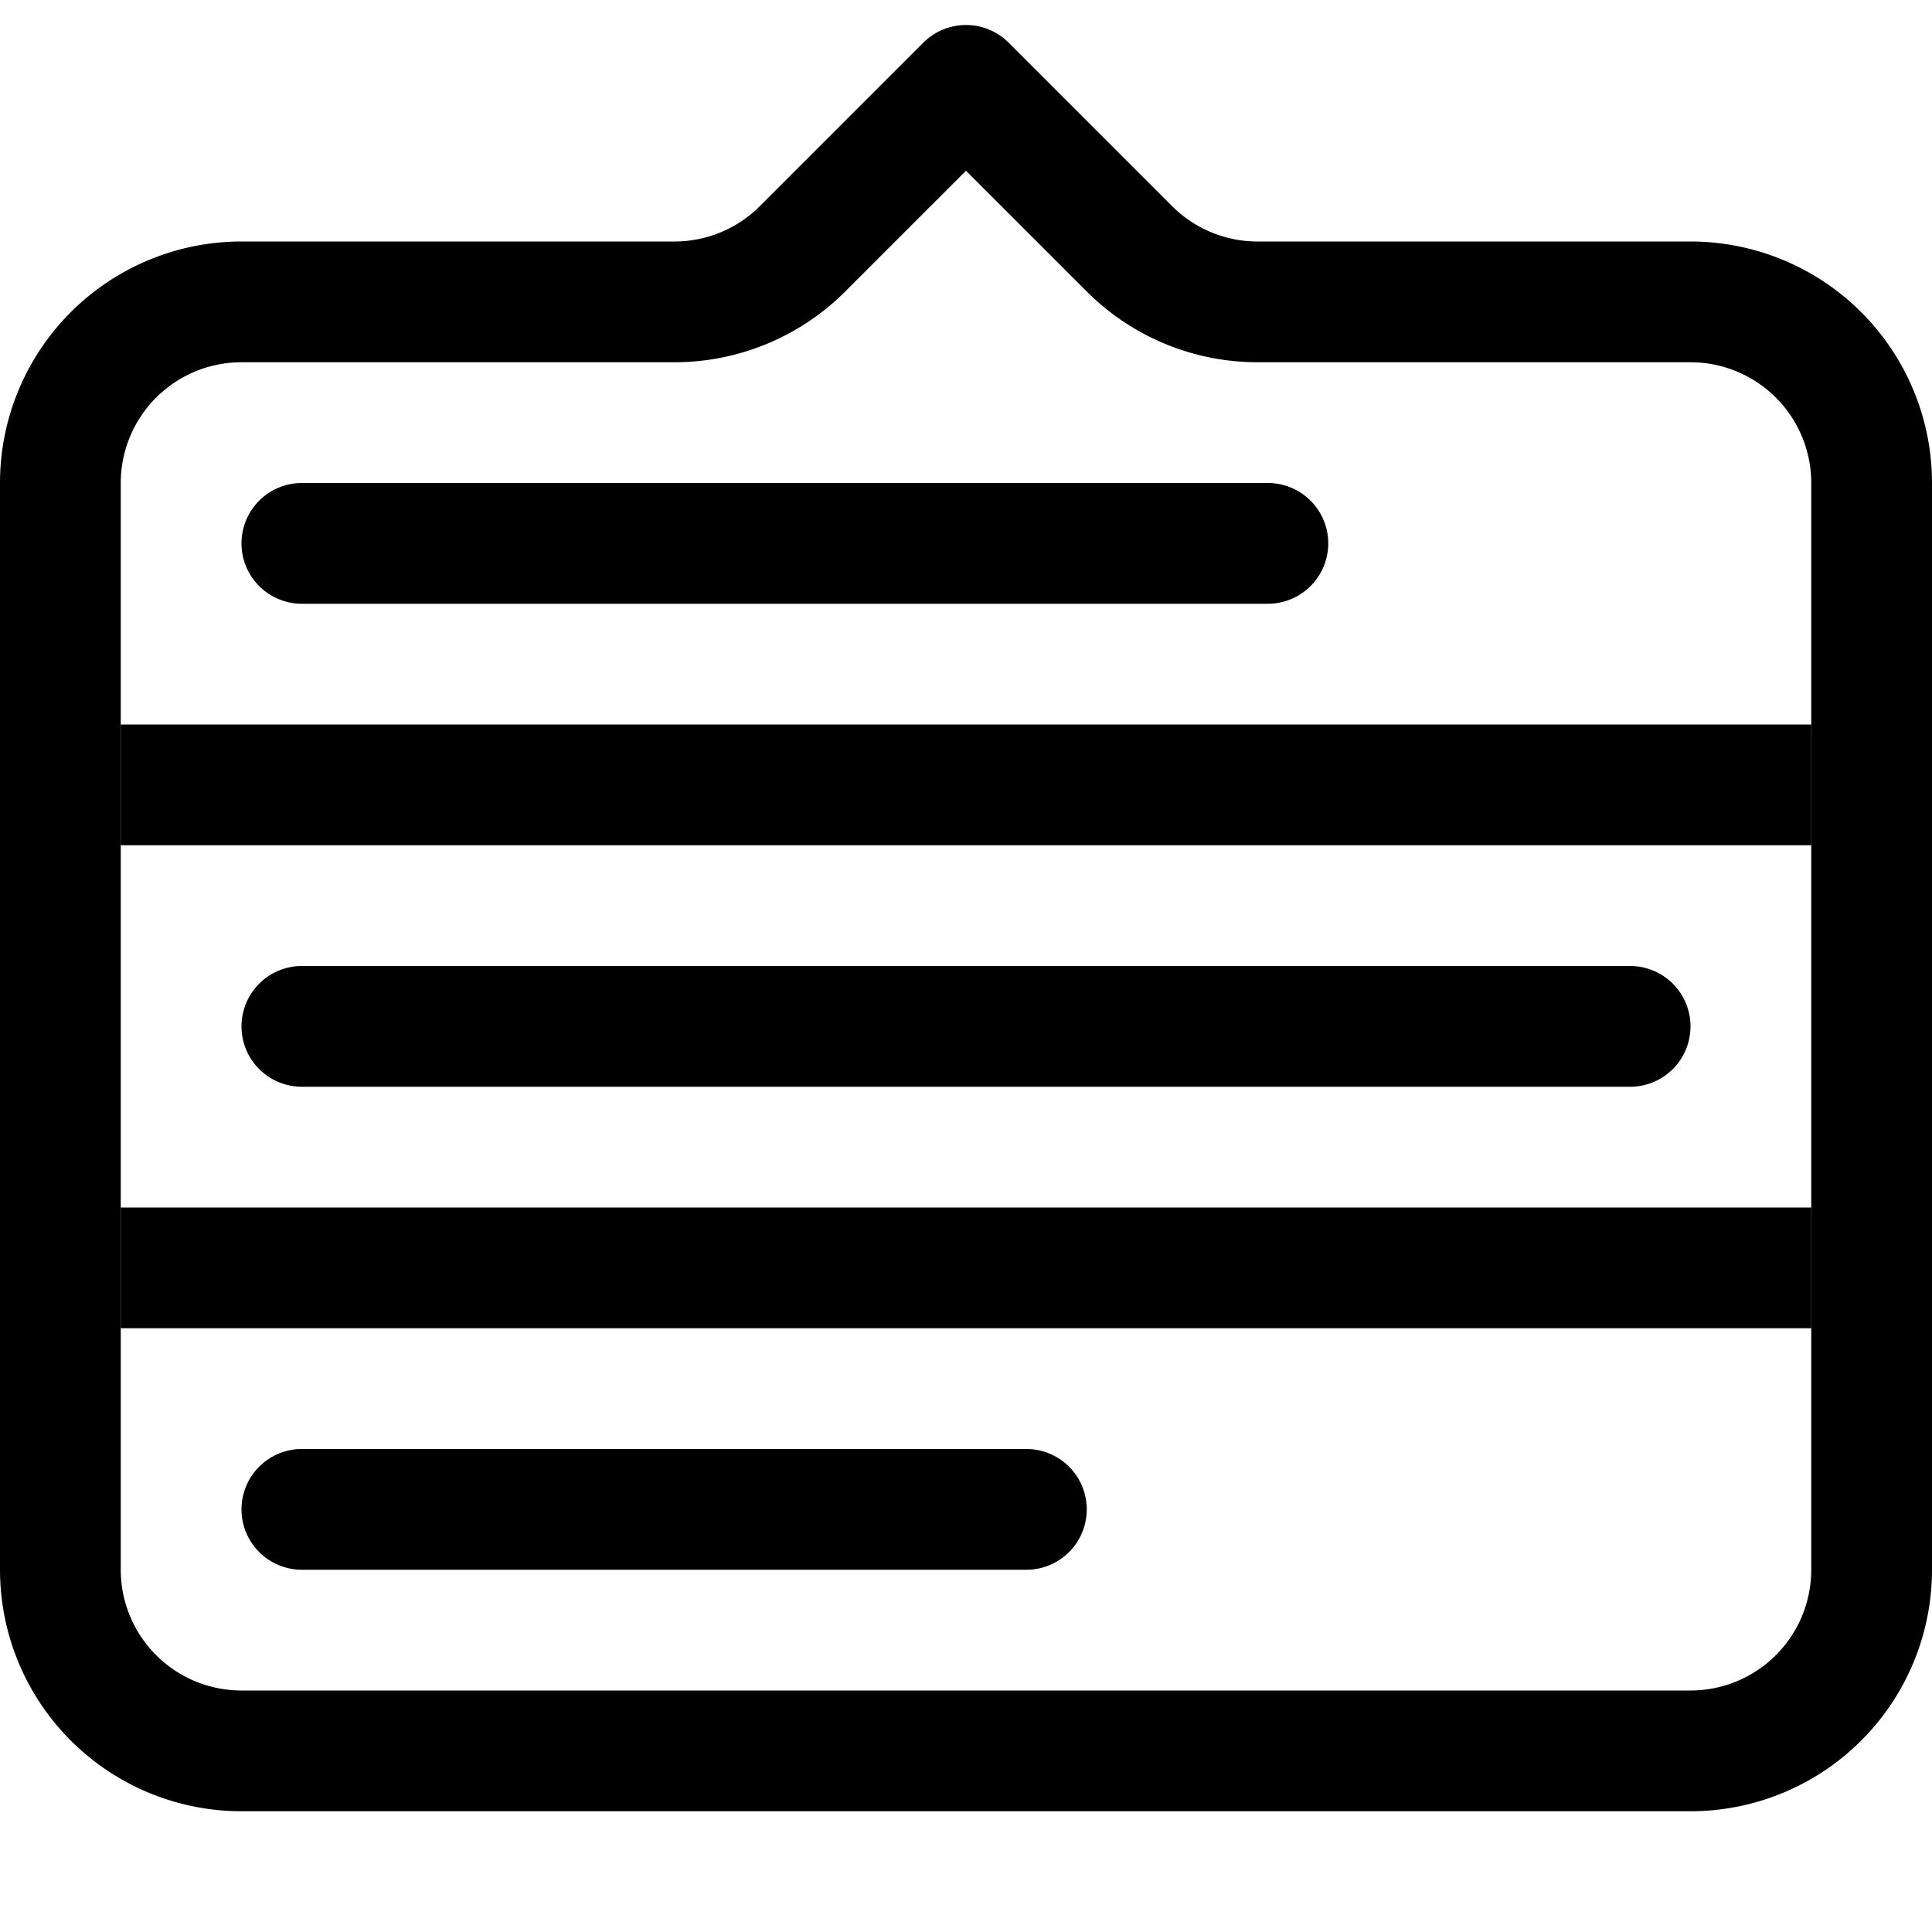
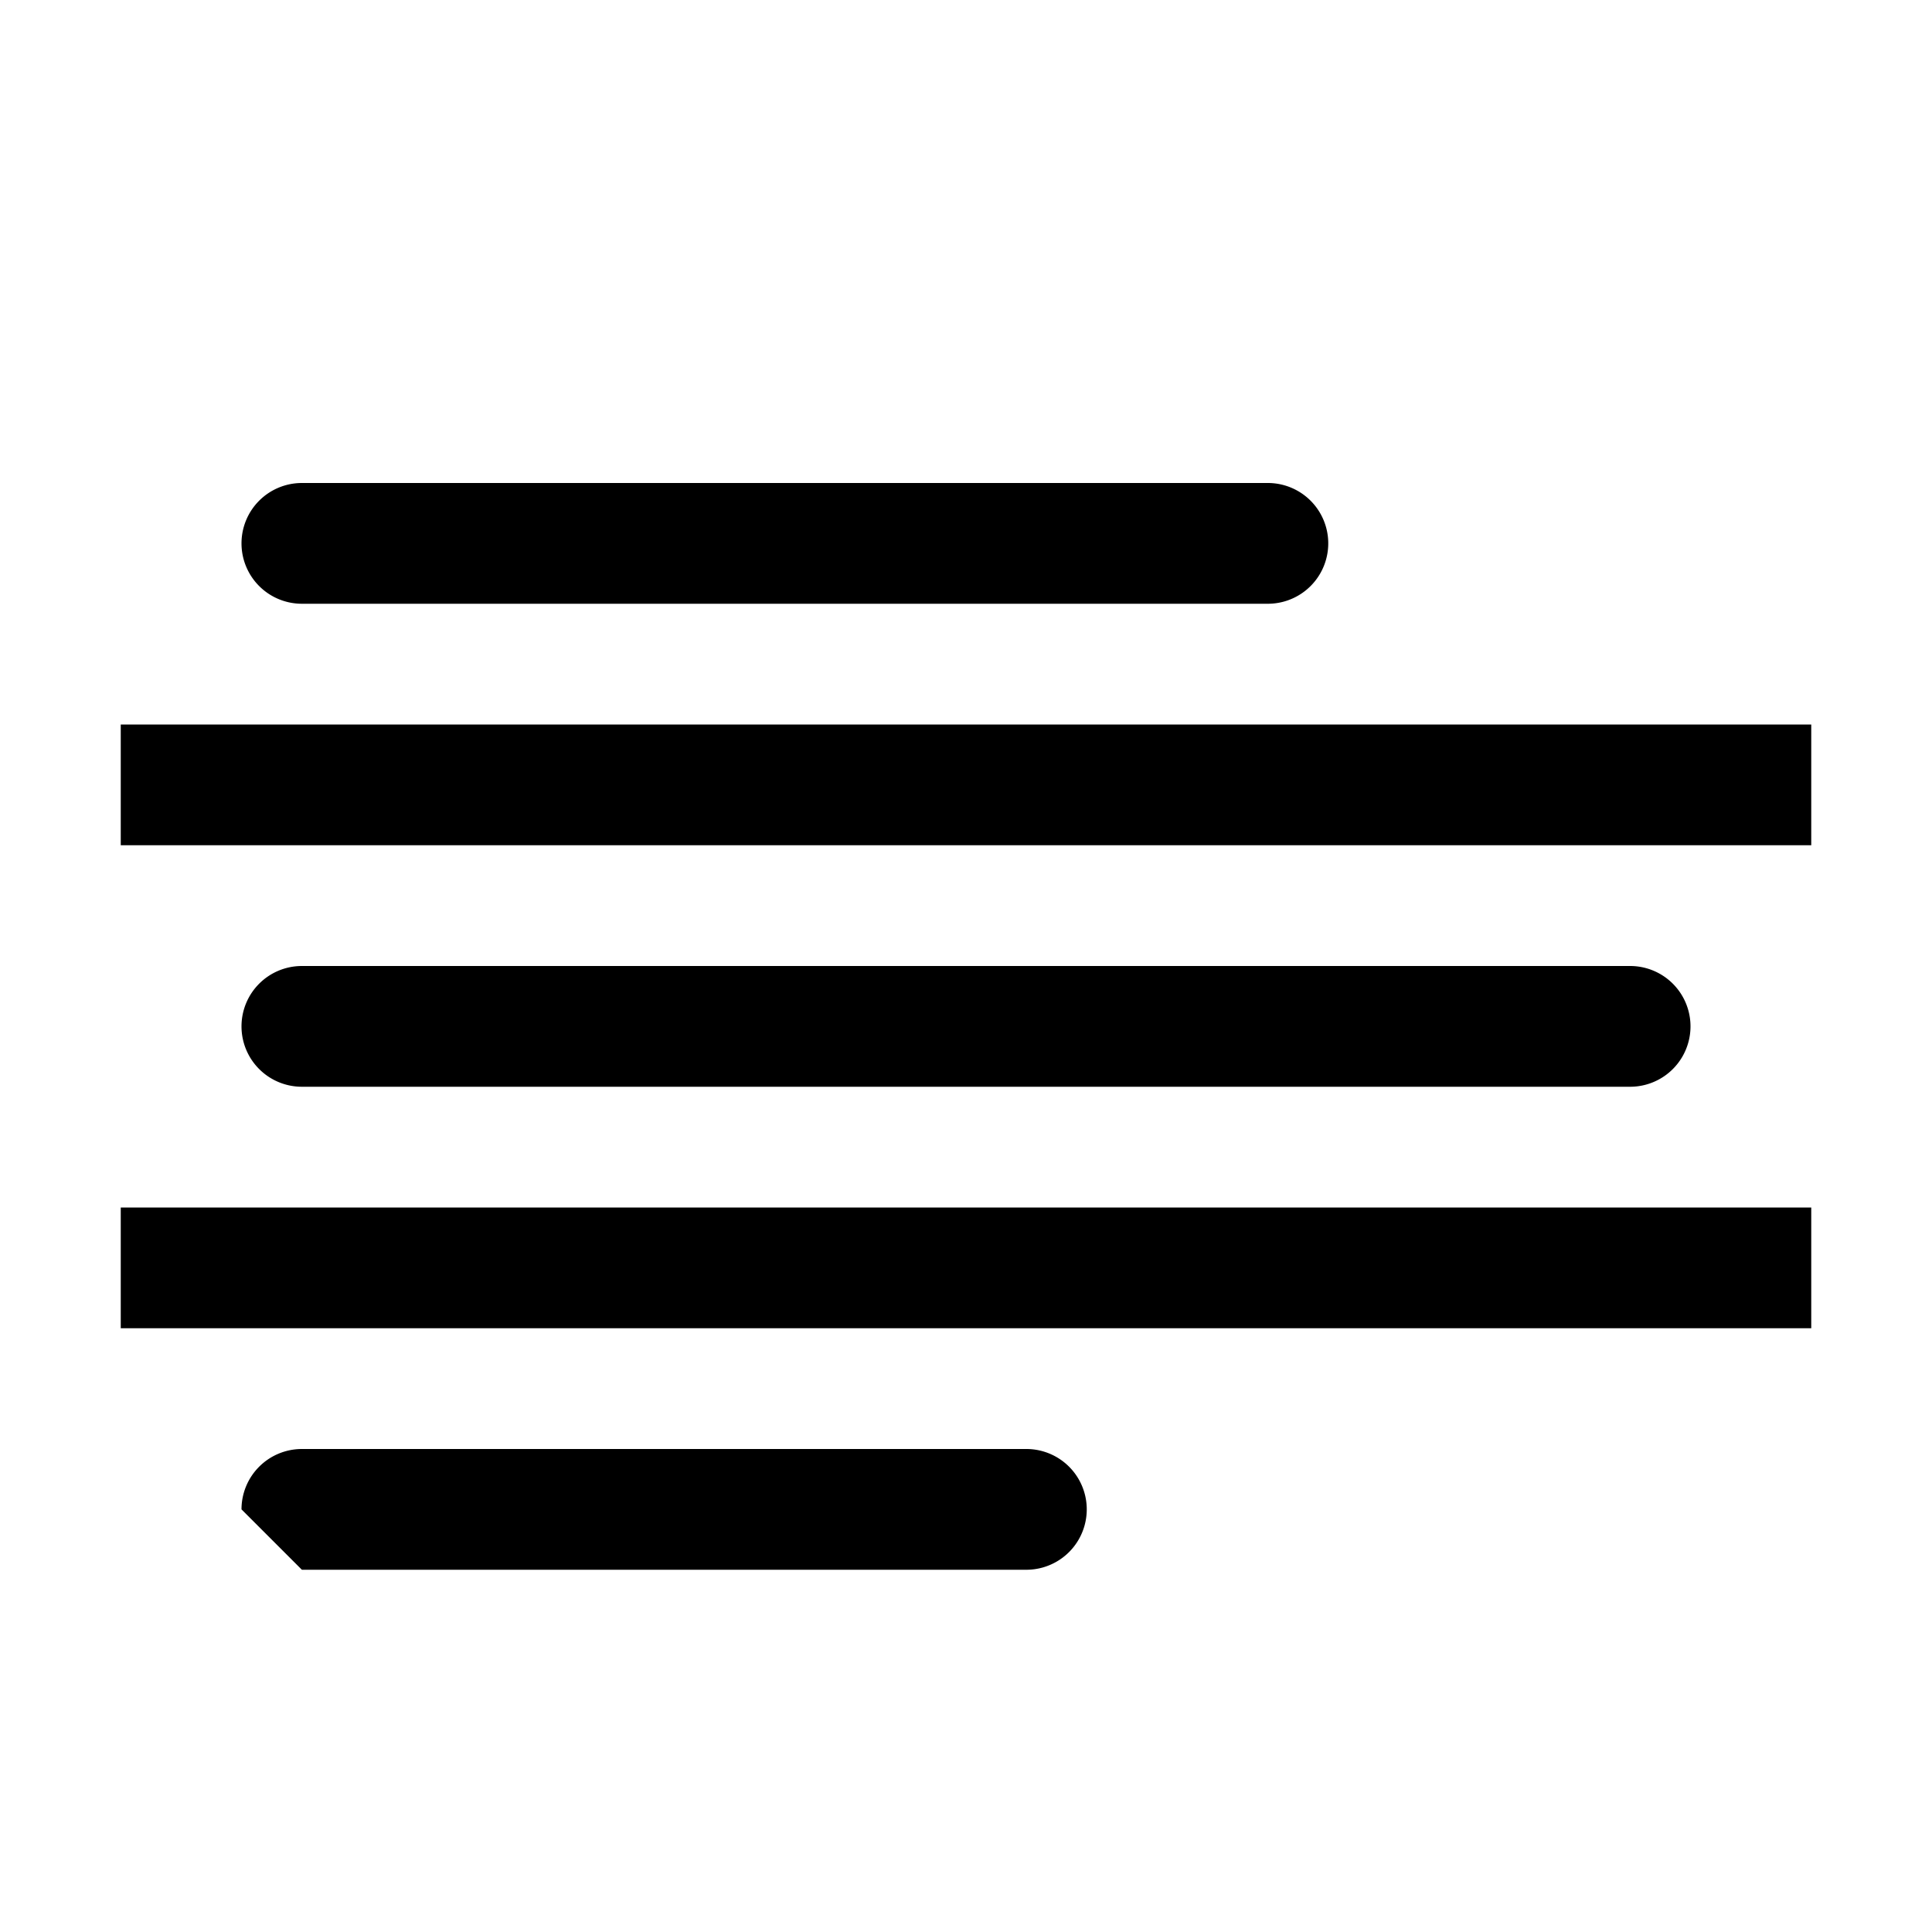
<svg xmlns="http://www.w3.org/2000/svg" width="1em" height="1em" viewBox="0 0 16 16" class="bi bi-menu-down" fill="currentColor">
-   <path fill-rule="evenodd" d="M15 13V4a1 1 0 0 0-1-1h-3.586A2 2 0 0 1 9 2.414l-1-1-1 1A2 2 0 0 1 5.586 3H2a1 1 0 0 0-1 1v9a1 1 0 0 0 1 1h12a1 1 0 0 0 1-1zM2 2a2 2 0 0 0-2 2v9a2 2 0 0 0 2 2h12a2 2 0 0 0 2-2V4a2 2 0 0 0-2-2h-3.586a1 1 0 0 1-.707-.293L8.354.354a.5.5 0 0 0-.708 0L6.293 1.707A1 1 0 0 1 5.586 2H2z" />
-   <path fill-rule="evenodd" d="M15 11H1v-1h14v1zm0-4H1V6h14v1zM2 12.5a.5.5 0 0 1 .5-.5h6a.5.5 0 0 1 0 1h-6a.5.5 0 0 1-.5-.5zm0-4a.5.5 0 0 1 .5-.5h11a.5.5 0 0 1 0 1h-11a.5.5 0 0 1-.5-.5zm0-4a.5.5 0 0 1 .5-.5h8a.5.5 0 0 1 0 1h-8a.5.5 0 0 1-.5-.5z" />
+   <path fill-rule="evenodd" d="M15 11H1v-1h14v1zm0-4H1V6h14v1zM2 12.5a.5.5 0 0 1 .5-.5h6a.5.5 0 0 1 0 1h-6zm0-4a.5.5 0 0 1 .5-.5h11a.5.5 0 0 1 0 1h-11a.5.5 0 0 1-.5-.5zm0-4a.5.5 0 0 1 .5-.5h8a.5.5 0 0 1 0 1h-8a.5.5 0 0 1-.5-.5z" />
</svg>